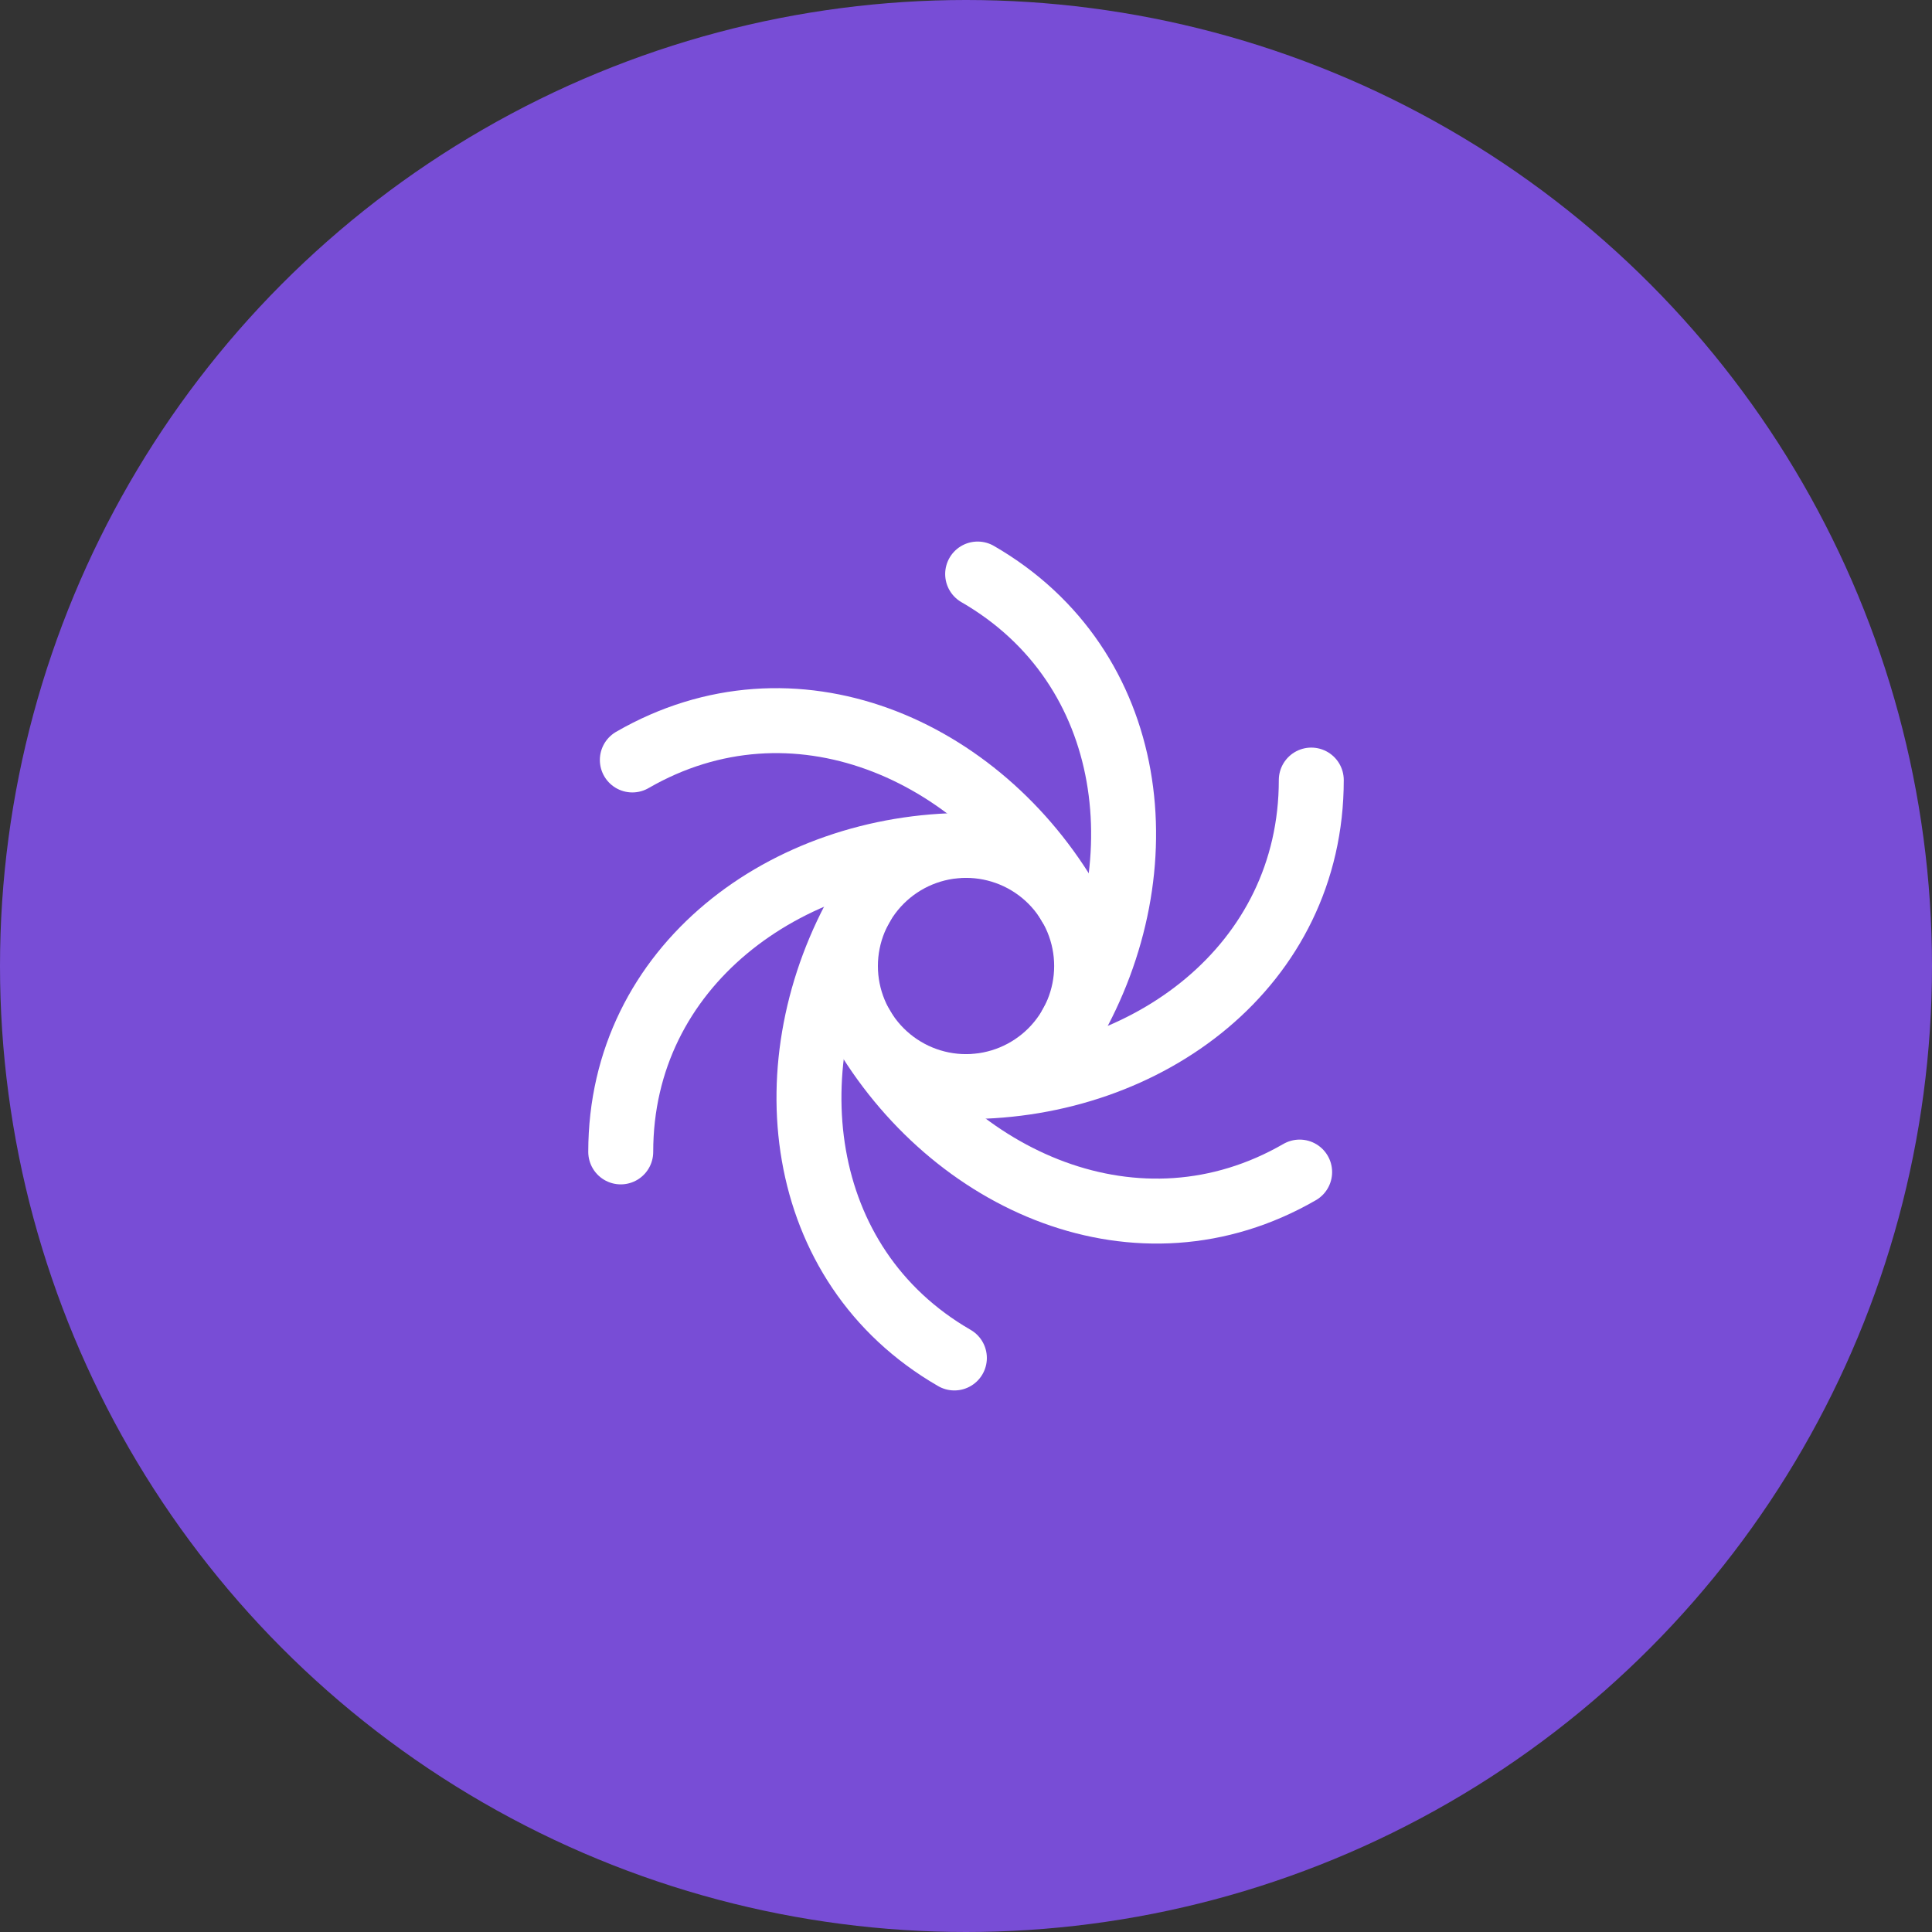
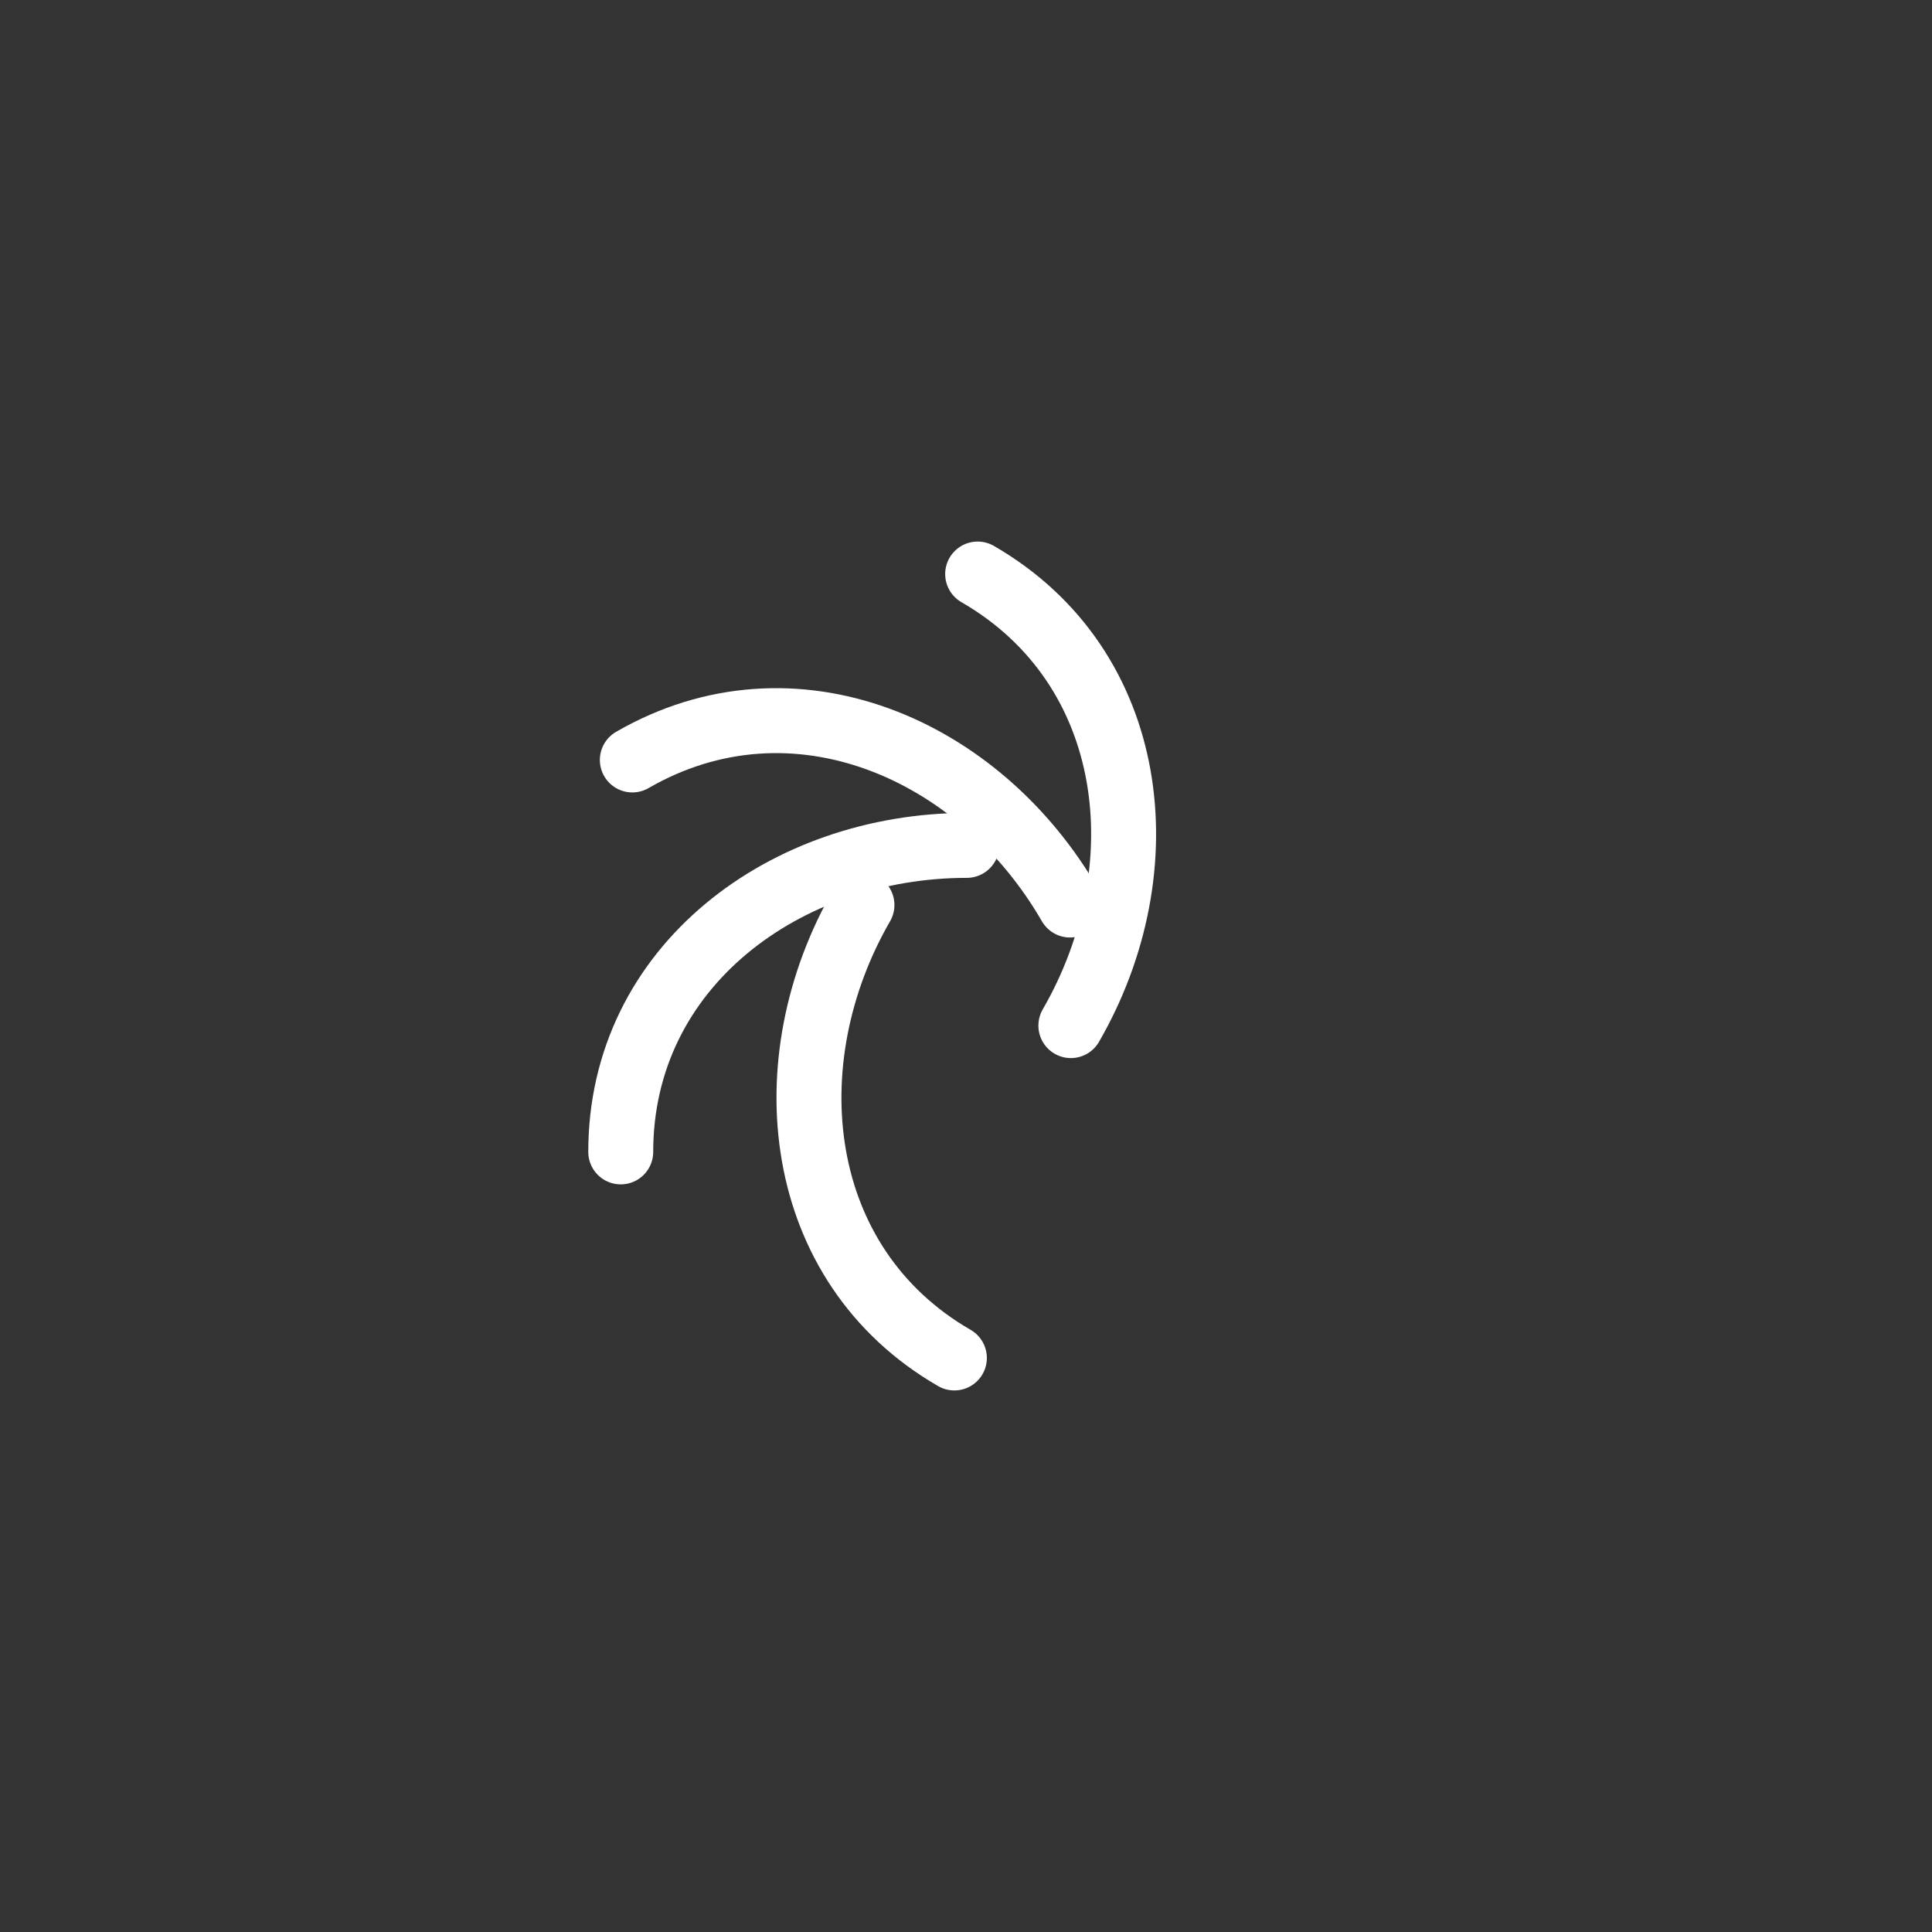
<svg xmlns="http://www.w3.org/2000/svg" width="68" height="68" viewBox="0 0 68 68" fill="none">
  <rect x="0" y="0" width="68" height="68" fill="#333333" stroke="none" />
-   <circle cx="34" cy="34" r="34" fill="#784DD6" />
-   <path d="M34.029 38.245C40.396 38.245 46.153 34 46.153 27.456" stroke="white" stroke-width="2.286" stroke-linecap="round" stroke-linejoin="round" />
  <path d="M34.028 29.755C27.661 29.755 21.848 34 21.848 40.543" stroke="white" stroke-width="2.286" stroke-linecap="round" stroke-linejoin="round" />
-   <path d="M29.756 34C29.756 35.126 30.203 36.205 31 37.001C31.796 37.797 32.875 38.245 34.001 38.245C35.127 38.245 36.207 37.797 37.003 37.001C37.799 36.205 38.246 35.126 38.246 34C38.246 32.874 37.799 31.794 37.003 30.998C36.207 30.202 35.127 29.755 34.001 29.755C32.875 29.755 31.796 30.202 31 30.998C30.203 31.794 29.756 32.874 29.756 34Z" stroke="white" stroke-width="2.286" stroke-linecap="round" stroke-linejoin="round" />
  <path d="M37.691 36.098C40.875 30.584 40.077 23.476 34.41 20.204" stroke="white" stroke-width="2.286" stroke-linecap="round" stroke-linejoin="round" />
  <path d="M30.338 31.853C27.155 37.367 27.924 44.524 33.591 47.796" stroke="white" stroke-width="2.286" stroke-linecap="round" stroke-linejoin="round" />
  <path d="M37.661 31.854C34.478 26.339 27.923 23.476 22.256 26.748" stroke="white" stroke-width="2.286" stroke-linecap="round" stroke-linejoin="round" />
-   <path d="M30.31 36.099C33.494 41.613 40.076 44.525 45.743 41.253" stroke="white" stroke-width="2.286" stroke-linecap="round" stroke-linejoin="round" />
</svg>